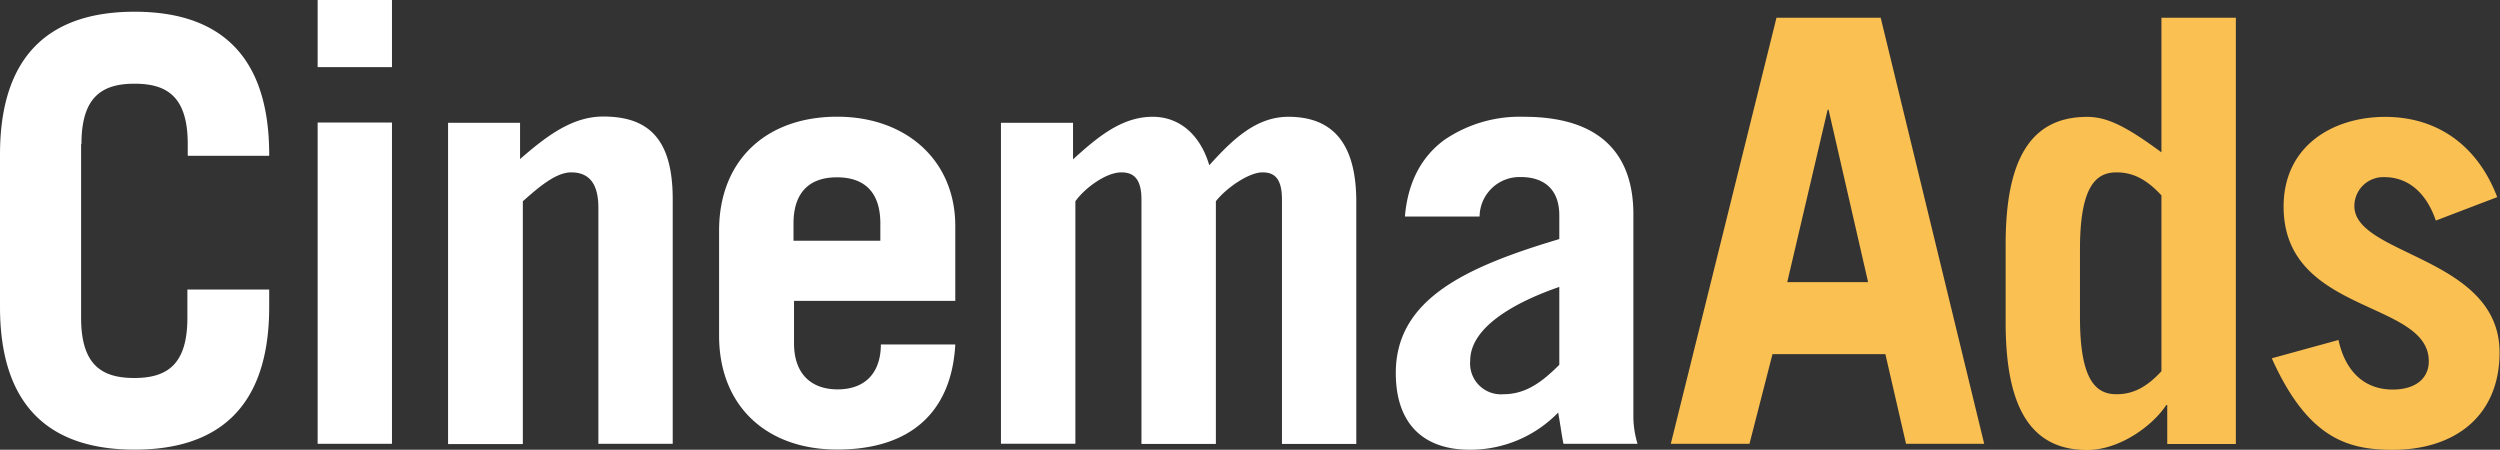
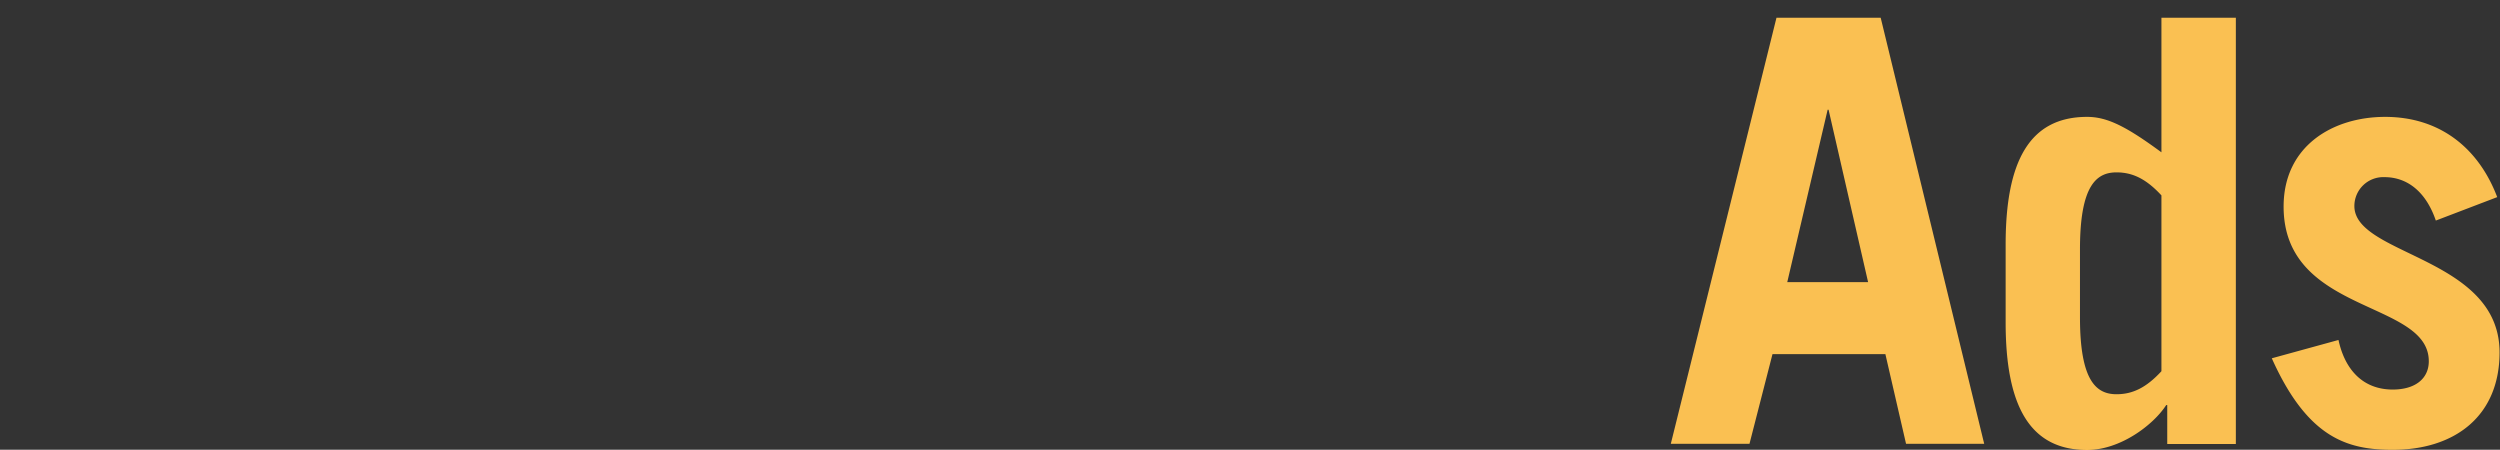
<svg xmlns="http://www.w3.org/2000/svg" id="Layer_1" data-name="Layer 1" viewBox="0 0 287.9 51.79">
  <rect x="0" y="0" width="287.9" height="51.79" fill="#333333" stroke="none" />
  <defs>
    <style>.cls-1{fill:#fac052;}.cls-2{fill:#fff;}</style>
  </defs>
  <title>cinema_ads_white</title>
  <path class="cls-1" d="M442,400.76c-2.11-5.57-6.53-9.24-12.91-9.24-6,0-11.69,3.33-11.69,10.33,0,12.44,16.72,10.74,16.72,17.81,0,2-1.56,3.26-4.15,3.26-3.4,0-5.5-2.24-6.25-5.71l-7.68,2.11c4.15,9.25,8.77,10.54,13.93,10.54,7.14,0,12.3-3.88,12.3-11.22,0-11-16.72-11.14-16.72-16.85a3.33,3.33,0,0,1,3.47-3.33c2.58,0,4.76,1.63,5.91,5ZM411.9,429.17V380.1h-8.57v15.5c-4.08-3-6.25-4.08-8.56-4.08-6.66,0-9.38,5.16-9.38,14.68v9c0,9.51,2.72,14.68,9.38,14.68,3.81,0,7.61-2.86,9.11-5.17H404v4.48h7.89Zm-8.57-8.36c-1.7,1.84-3.26,2.65-5.17,2.65-2.31,0-4.21-1.5-4.21-8.83v-7.88c0-7.34,1.9-8.84,4.21-8.84,1.91,0,3.47.81,5.17,2.65v20.25Zm-47.44,8.36,2.65-10.33h13l2.38,10.33h9L371,380.1H359l-12.17,49.07h9Zm9-38.47H365l4.55,19.85h-9.31Z" transform="translate(-154.42 -378.06)" />
-   <path class="cls-2" d="M334,420.06c-2,2-3.87,3.4-6.46,3.4a3.55,3.55,0,0,1-3.81-3.87c0-3.87,5.17-6.73,10.26-8.49v9ZM324.81,403a4.6,4.6,0,0,1,4.76-4.55c2.45,0,4.42,1.22,4.42,4.42v2.72c-10.67,3.19-18.83,6.87-18.83,15.42,0,6,3.33,8.84,8.5,8.84a14.09,14.09,0,0,0,10.2-4.28c0.27,1.5.41,2.65,0.61,3.6H343a10.89,10.89,0,0,1-.48-3V402.73c0-6.59-3.47-11.22-12.58-11.22a15.38,15.38,0,0,0-9.17,2.65c-2.52,1.84-4.21,4.69-4.56,8.84h8.56Zm-55.12,26.16h8.57V401.24c1-1.43,3.47-3.33,5.3-3.33,1.36,0,2.31.68,2.31,3.13v28.14h8.57V401.24c1.09-1.43,3.74-3.33,5.37-3.33,1.36,0,2.24.68,2.24,3.13v28.14h8.56V401.3c0-6.66-2.65-9.79-7.82-9.79-3.74,0-6.46,2.65-9.11,5.58-1-3.4-3.33-5.58-6.52-5.58-3.6,0-6.39,2.38-9.17,4.9V392.2h-8.3v37Zm-23.89-23.38v-2c0-3.26,1.56-5.3,5-5.3s5,2,5,5.3v2H245.79Zm18.63,6.93v-8.63c0-7.54-5.64-12.58-13.6-12.58-8.16,0-13.6,5-13.6,13.12v12.09c0,8.09,5.44,13.12,13.6,13.12,8.63,0,13.19-4.49,13.6-12.1h-8.57c0,2.85-1.43,5.17-5,5.17-2.86,0-5-1.63-5-5.3v-4.89h18.63Zm-49.8,16.44V401.24c1.83-1.63,3.81-3.33,5.57-3.33,2.31,0,3.13,1.63,3.13,4.08v27.18h8.56V401c0-6.87-2.72-9.52-8-9.52-3.54,0-6.46,2.18-9.58,4.9V392.2h-8.29v37h8.57Zm-15-51.11H191v7.75h8.56v-7.75ZM191,429.17h8.56v-37H191v37ZM163.8,394.64c0-5.44,2.38-6.94,6.12-6.94s6.12,1.5,6.12,6.94V396h9.38v-0.14c0-12.1-6.39-16.45-15.5-16.45s-15.5,4.35-15.5,16.45v17.54c0,12.09,6.39,16.44,15.5,16.44s15.5-4.35,15.5-16.44v-2H176v3.26c0,5.43-2.38,6.93-6.12,6.93s-6.12-1.5-6.12-6.93v-20Z" transform="translate(-154.42 -378.06)" />
</svg>